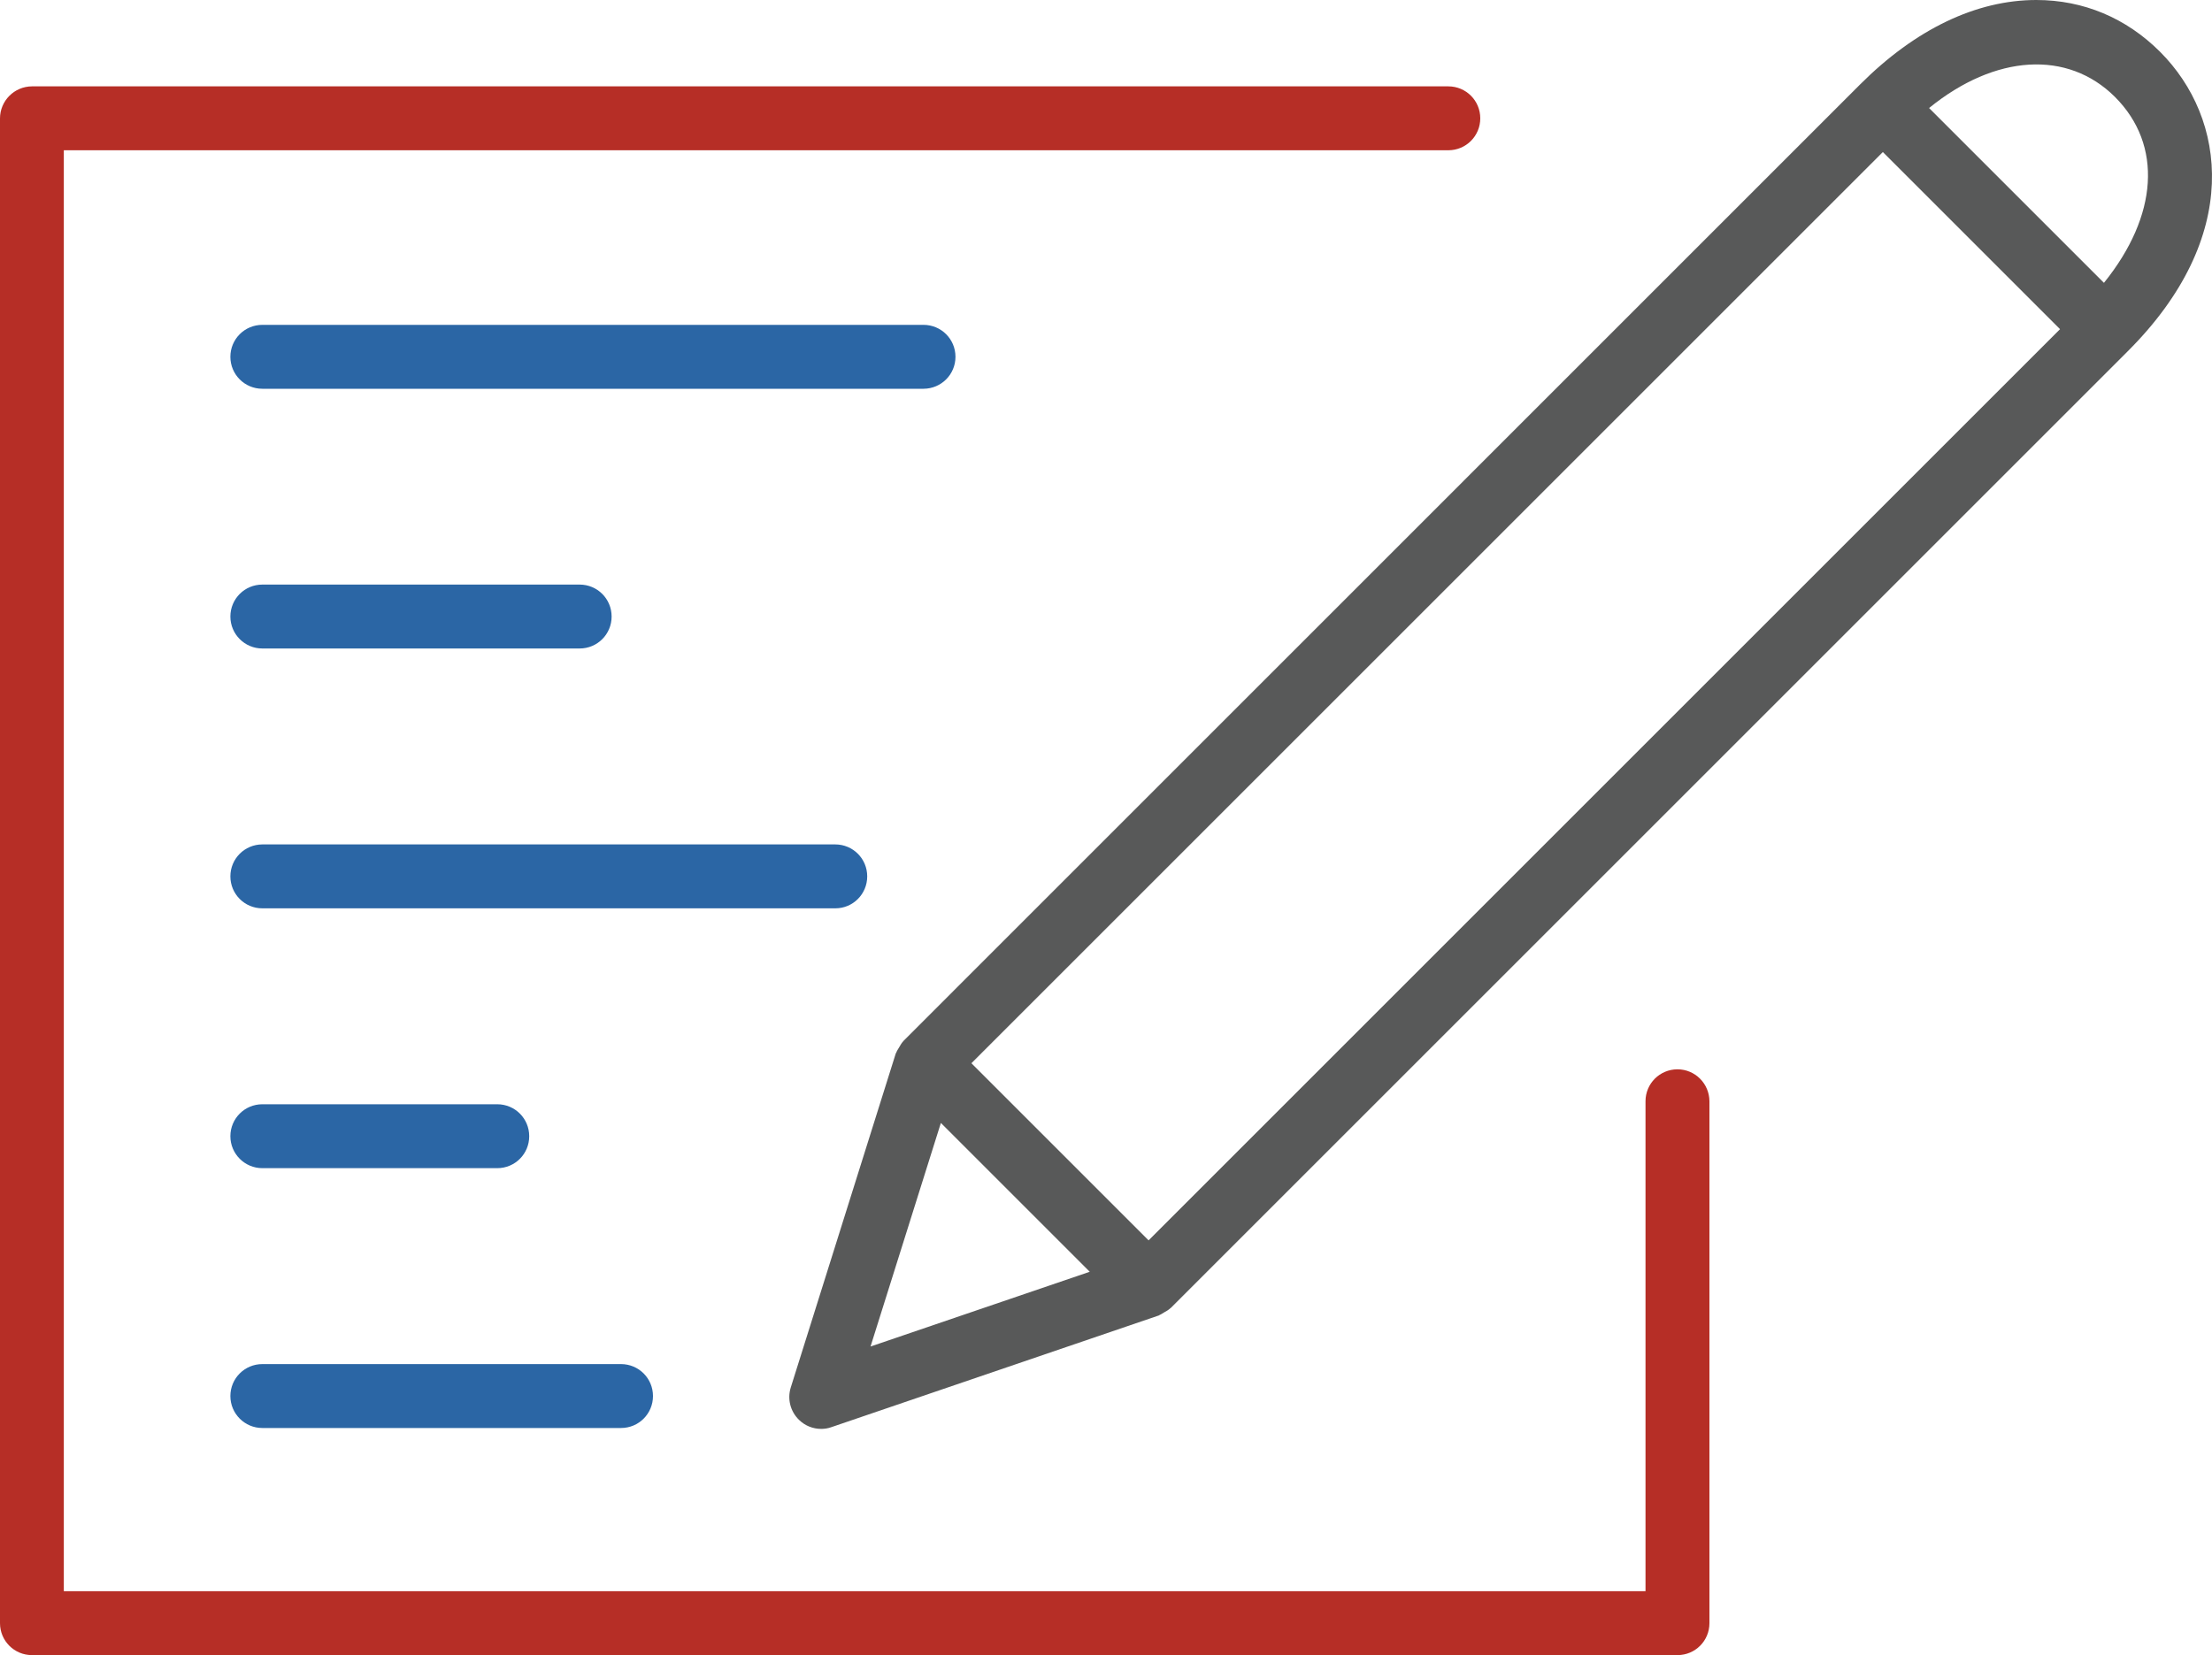
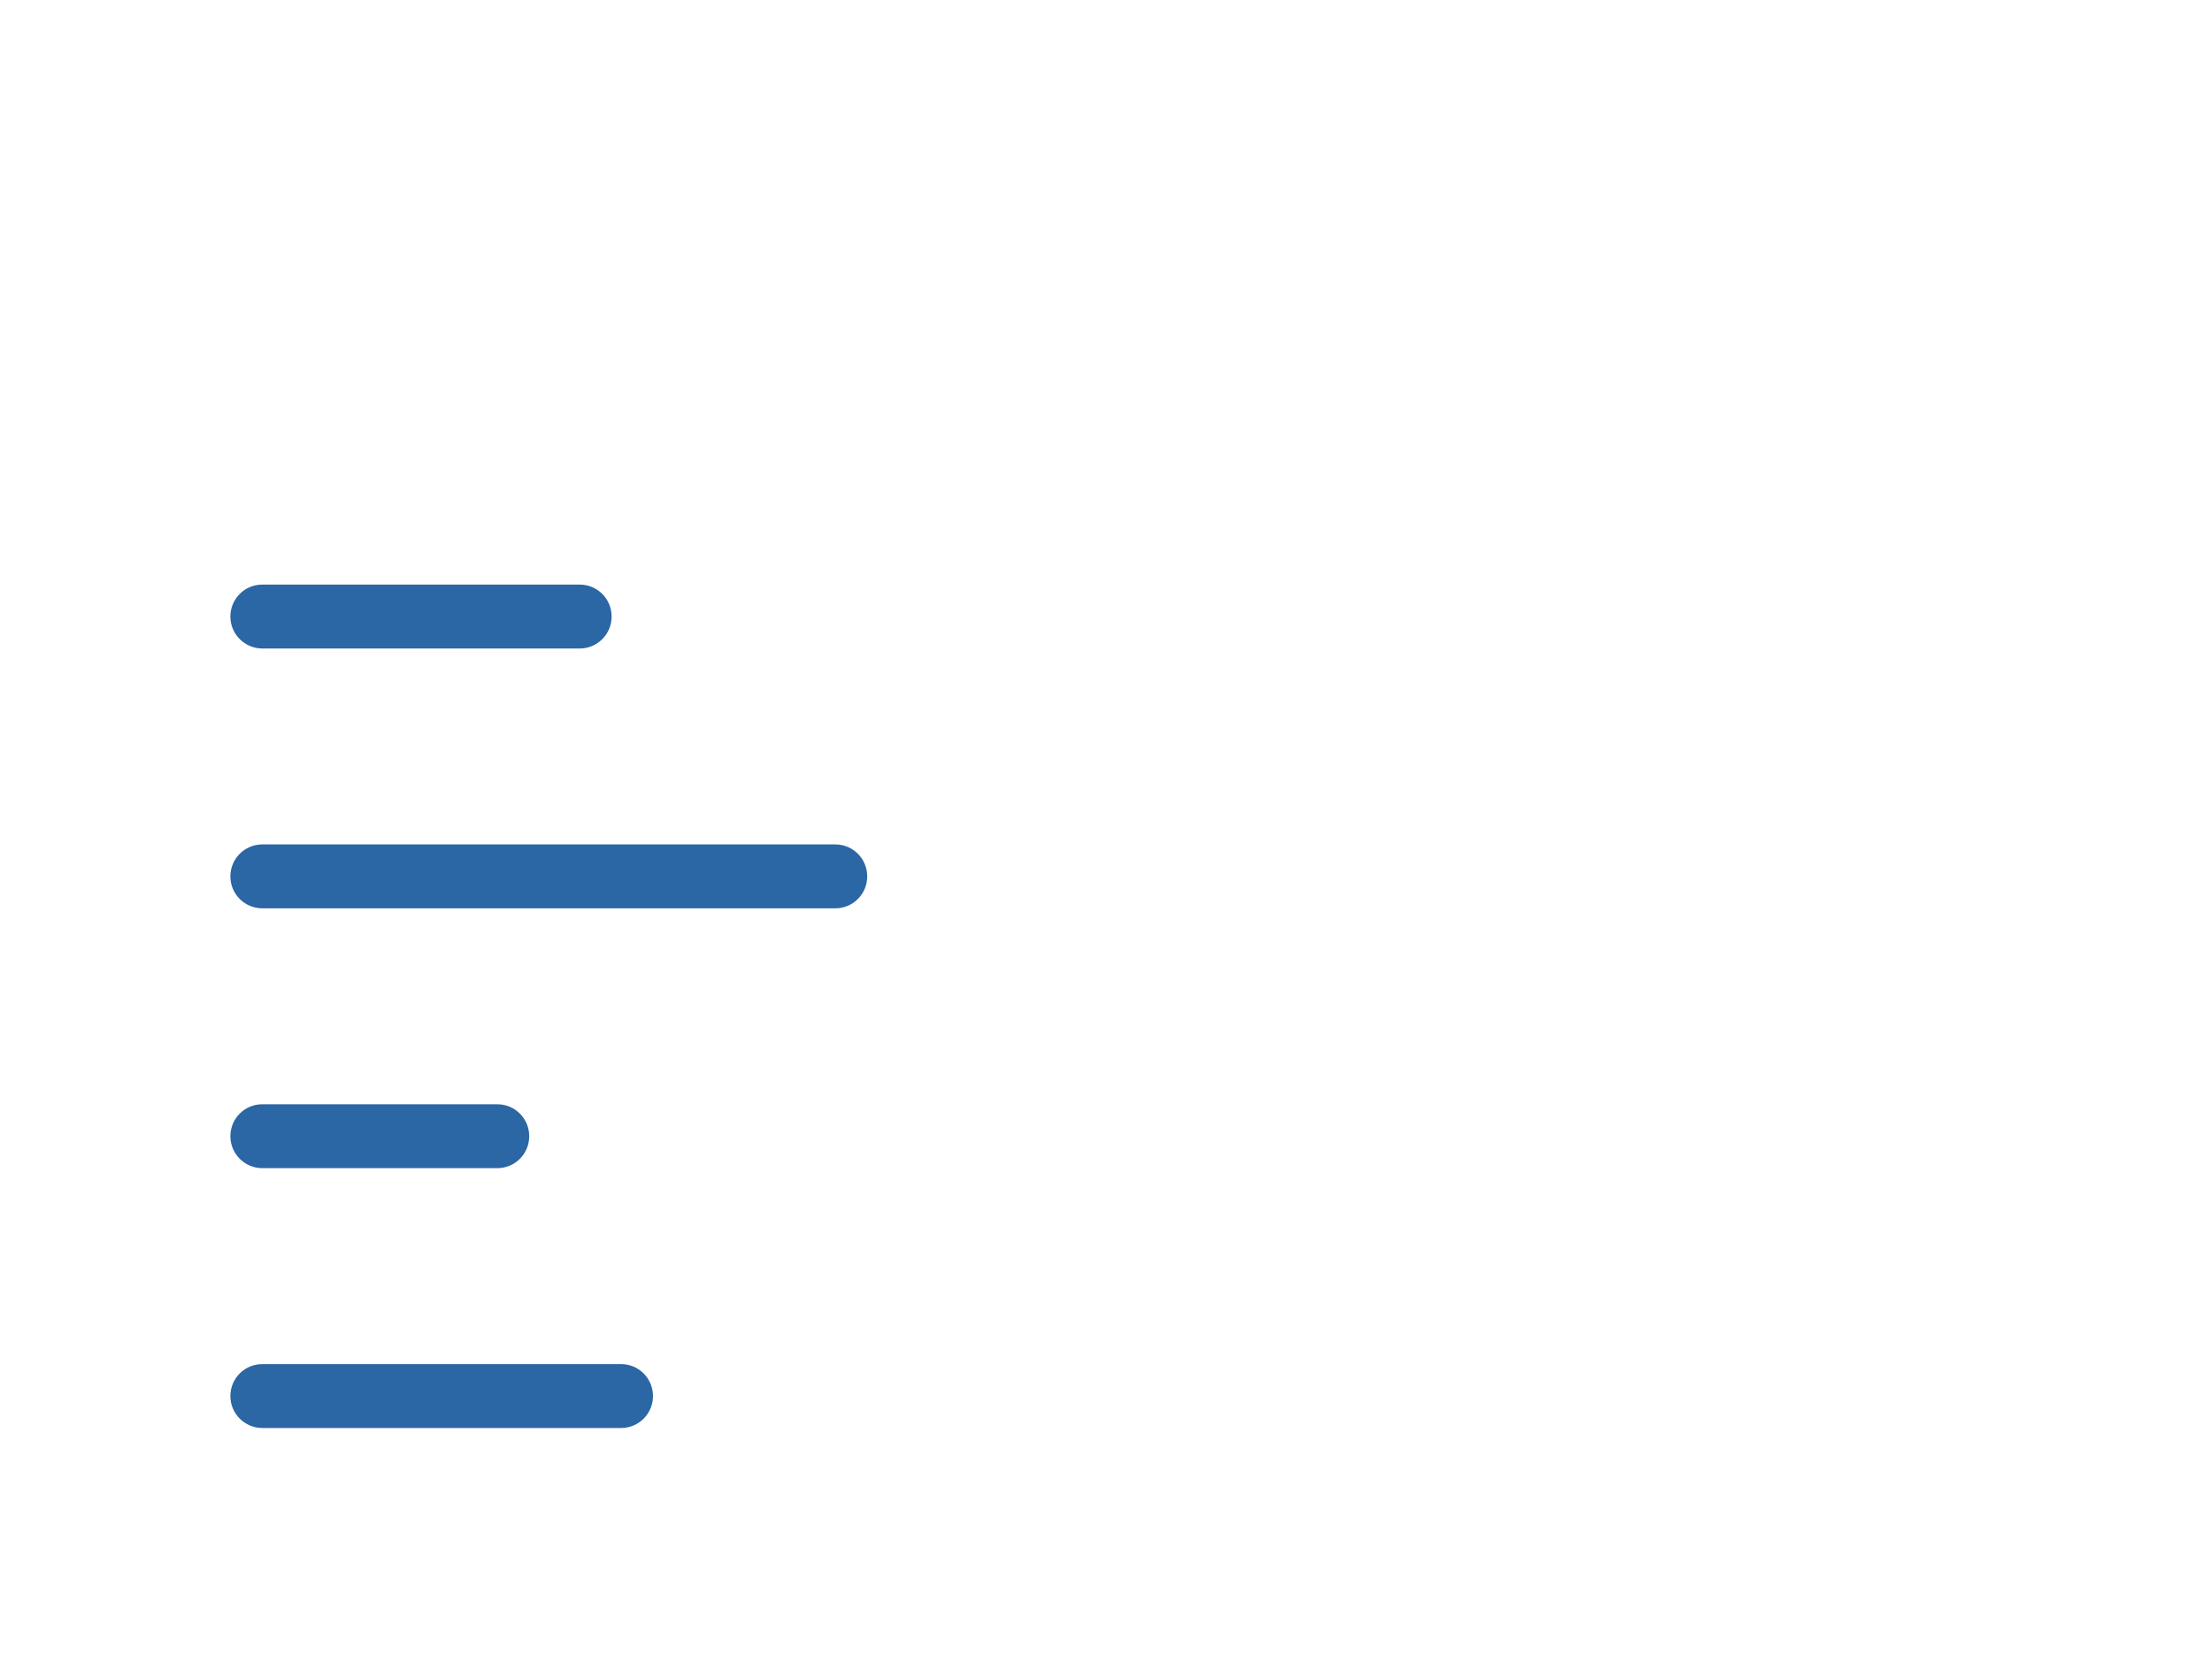
<svg xmlns="http://www.w3.org/2000/svg" version="1.1" id="Layer_1" x="0px" y="0px" width="200px" height="149.68px" viewBox="0 0 200 149.68" style="enable-background:new 0 0 200 149.68;" xml:space="preserve">
  <style type="text/css">
	.st0{fill:#B62E26;}
	.st1{fill:#2B66A5;}
	.st2{fill:#585959;}
</style>
  <g>
-     <path class="st0" d="M151.67,96.71c-1.6,0-2.89,1.29-2.89,2.89v44.31H5.77V13.59h125.18c1.6,0,2.89-1.29,2.89-2.89   s-1.29-2.89-2.89-2.89H2.89C1.29,7.82,0,9.12,0,10.71V146.8c0,1.6,1.29,2.89,2.89,2.89h148.78c1.6,0,2.89-1.29,2.89-2.89V99.6   C154.55,98,153.26,96.71,151.67,96.71z" />
-     <path class="st1" d="M86.39,32.27c0-1.6-1.29-2.89-2.89-2.89H23.72c-1.6,0-2.89,1.29-2.89,2.89c0,1.6,1.29,2.89,2.89,2.89h59.79   C85.1,35.15,86.39,33.87,86.39,32.27z" />
    <path class="st1" d="M23.72,58.65h28.69c1.6,0,2.89-1.29,2.89-2.89s-1.29-2.89-2.89-2.89H23.72c-1.6,0-2.89,1.29-2.89,2.89   S22.13,58.65,23.72,58.65z" />
    <path class="st1" d="M78.41,79.26c0-1.6-1.29-2.89-2.89-2.89H23.72c-1.6,0-2.89,1.29-2.89,2.89s1.29,2.89,2.89,2.89h51.81   C77.12,82.15,78.41,80.86,78.41,79.26z" />
    <path class="st1" d="M23.72,105.65h21.24c1.6,0,2.89-1.29,2.89-2.89s-1.29-2.89-2.89-2.89H23.72c-1.6,0-2.89,1.29-2.89,2.89   S22.13,105.65,23.72,105.65z" />
    <path class="st1" d="M23.72,129.15h32.43c1.6,0,2.89-1.29,2.89-2.89s-1.29-2.89-2.89-2.89H23.72c-1.6,0-2.89,1.29-2.89,2.89   S22.13,129.15,23.72,129.15z" />
-     <path class="st2" d="M195.31,4.69C192.24,1.62,188.37,0,184.11,0c-5.42,0-10.93,2.64-15.92,7.63L81.71,94.12   c-0.02,0.02-0.03,0.05-0.05,0.06c-0.16,0.17-0.26,0.37-0.38,0.57c-0.08,0.14-0.18,0.27-0.23,0.42c-0.01,0.04-0.05,0.07-0.06,0.11   l-9.49,30.2c-0.33,1.04-0.04,2.17,0.74,2.93c0.55,0.54,1.27,0.82,2.01,0.82c0.31,0,0.63-0.05,0.93-0.16l29.6-10.1   c0.03-0.01,0.05-0.03,0.08-0.05c0.13-0.05,0.24-0.14,0.37-0.21c0.22-0.12,0.43-0.24,0.61-0.41c0.01-0.01,0.03-0.01,0.04-0.03   l86.49-86.49C202.75,21.43,201.32,10.71,195.31,4.69z M170.24,13.75l8.01,8.01l8.01,8.01l-82.41,82.41L87.83,96.16L170.24,13.75z    M85.07,101.56l13.46,13.46l-19.82,6.76L85.07,101.56z M190.23,25.58L174.42,9.77c5.98-4.87,12.54-5.26,16.81-1   C195.57,13.12,195.12,19.52,190.23,25.58z" />
  </g>
</svg>